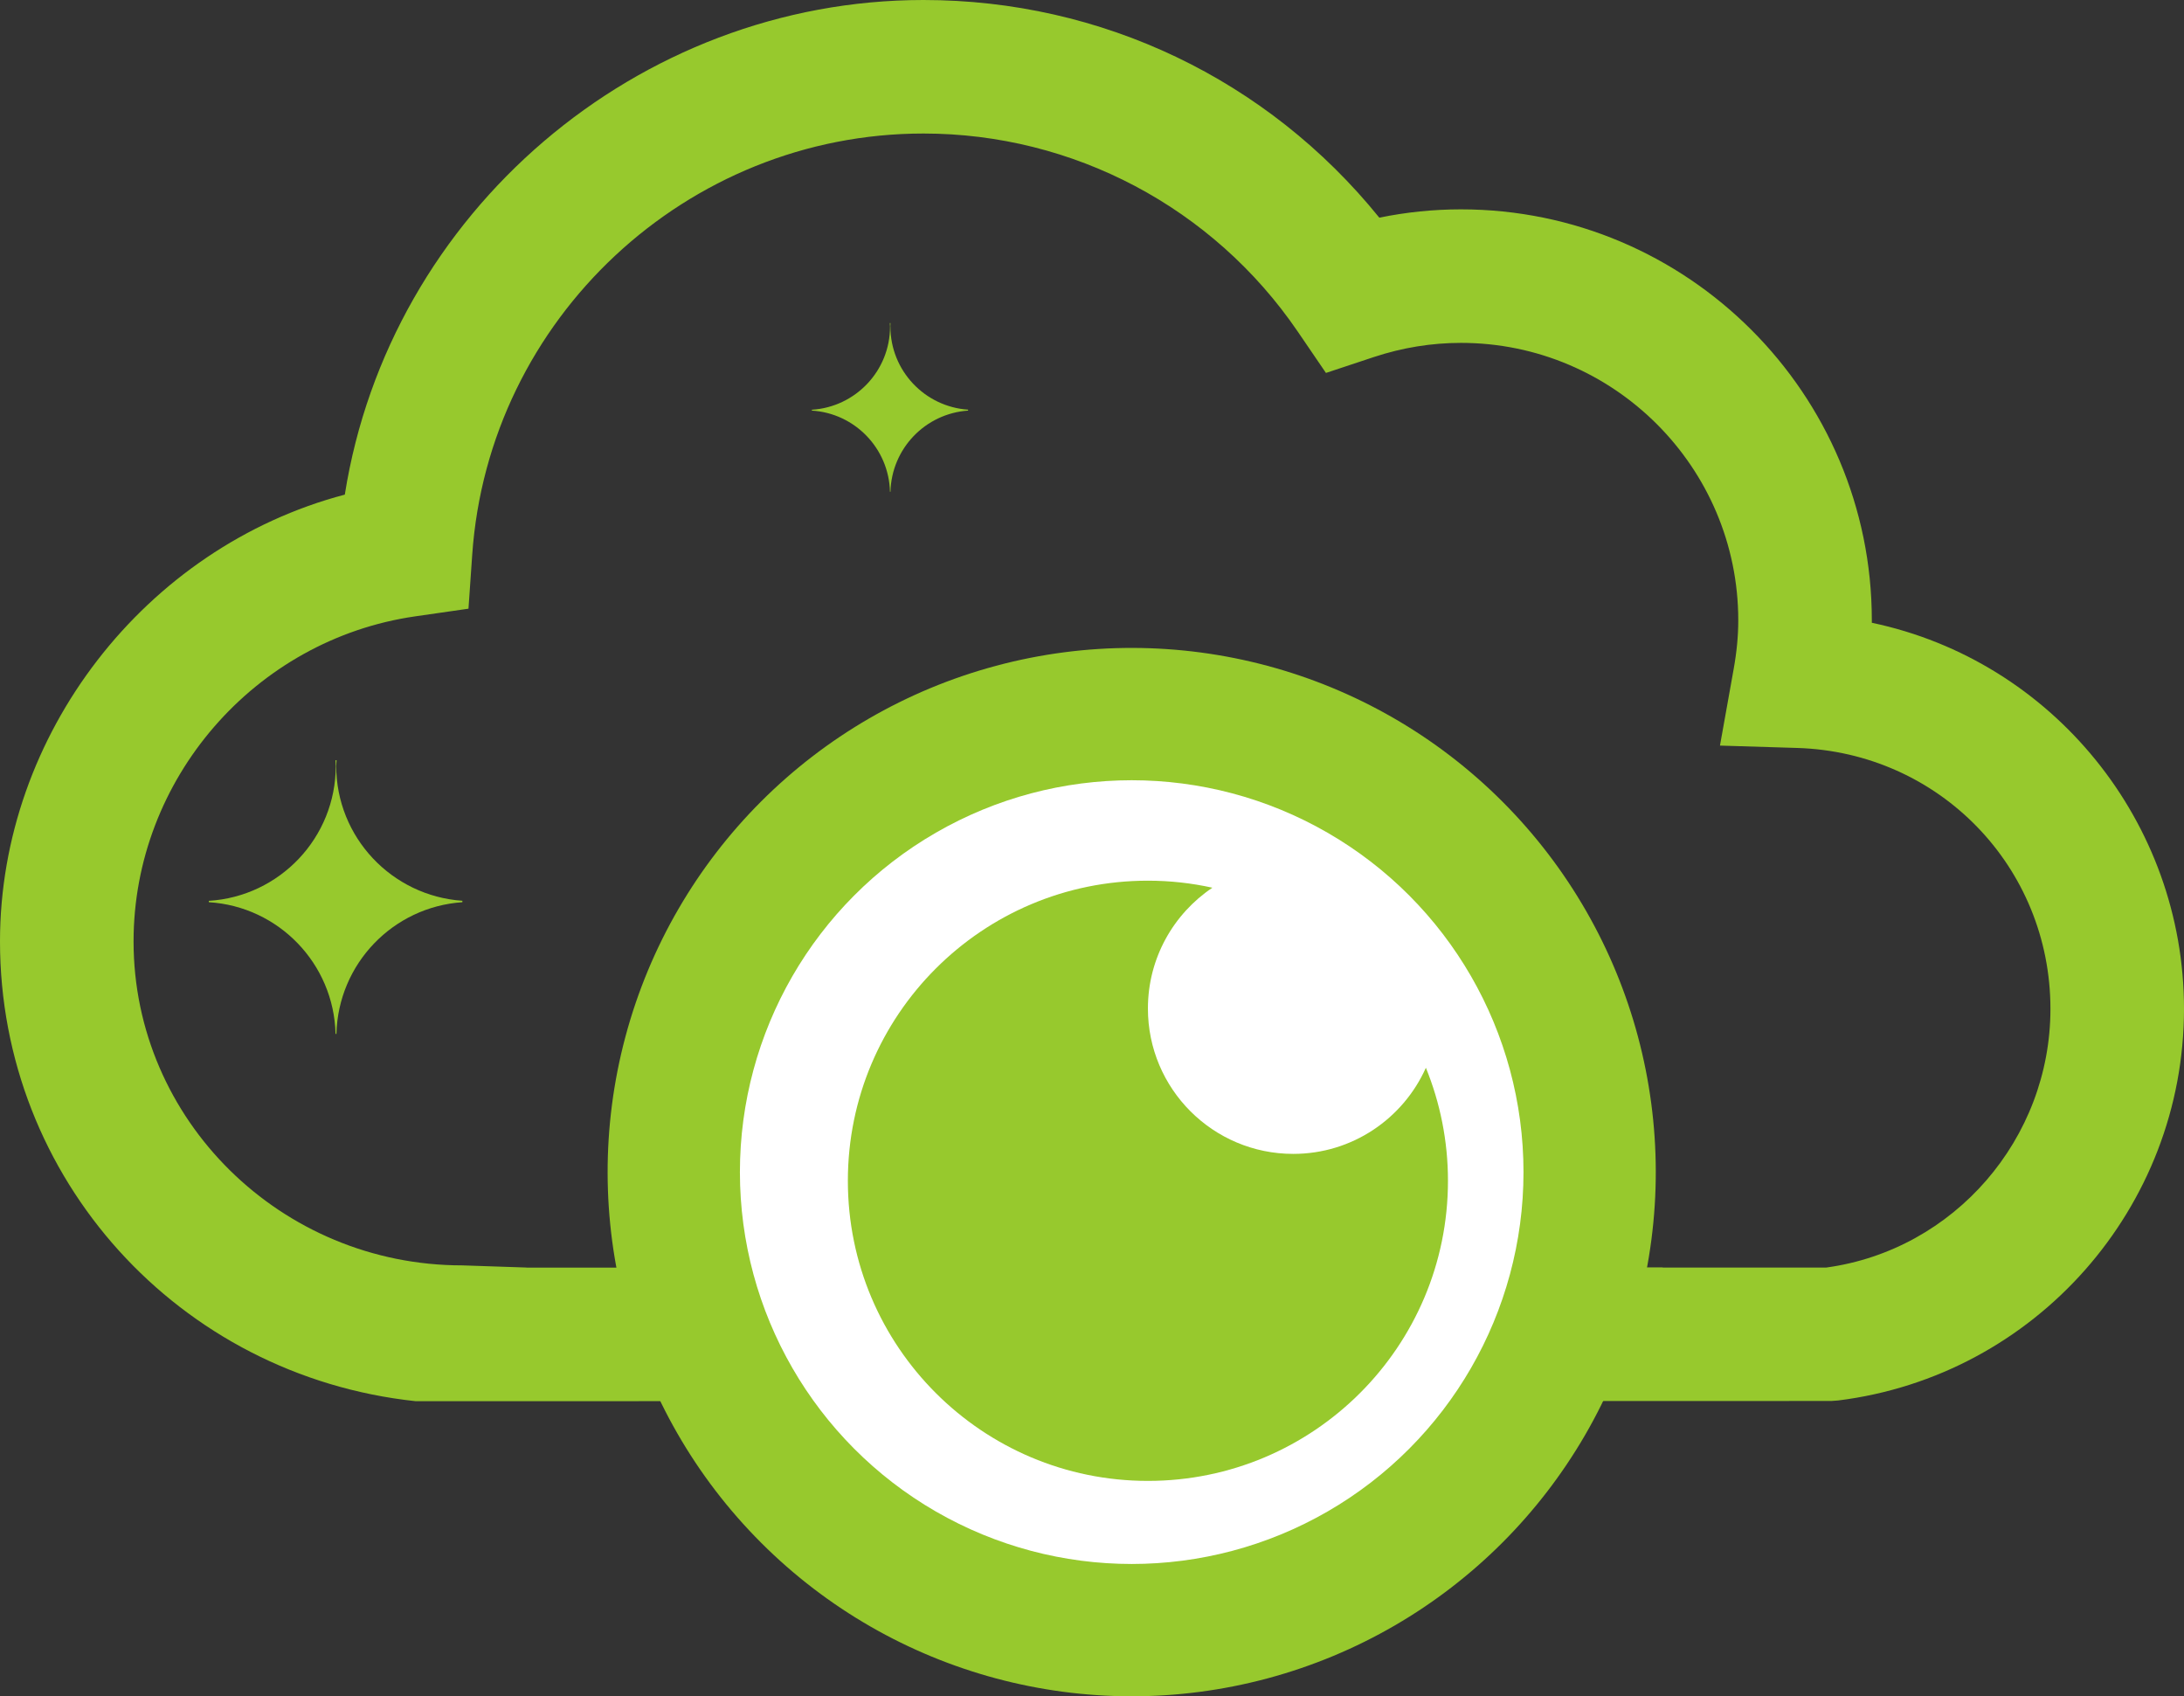
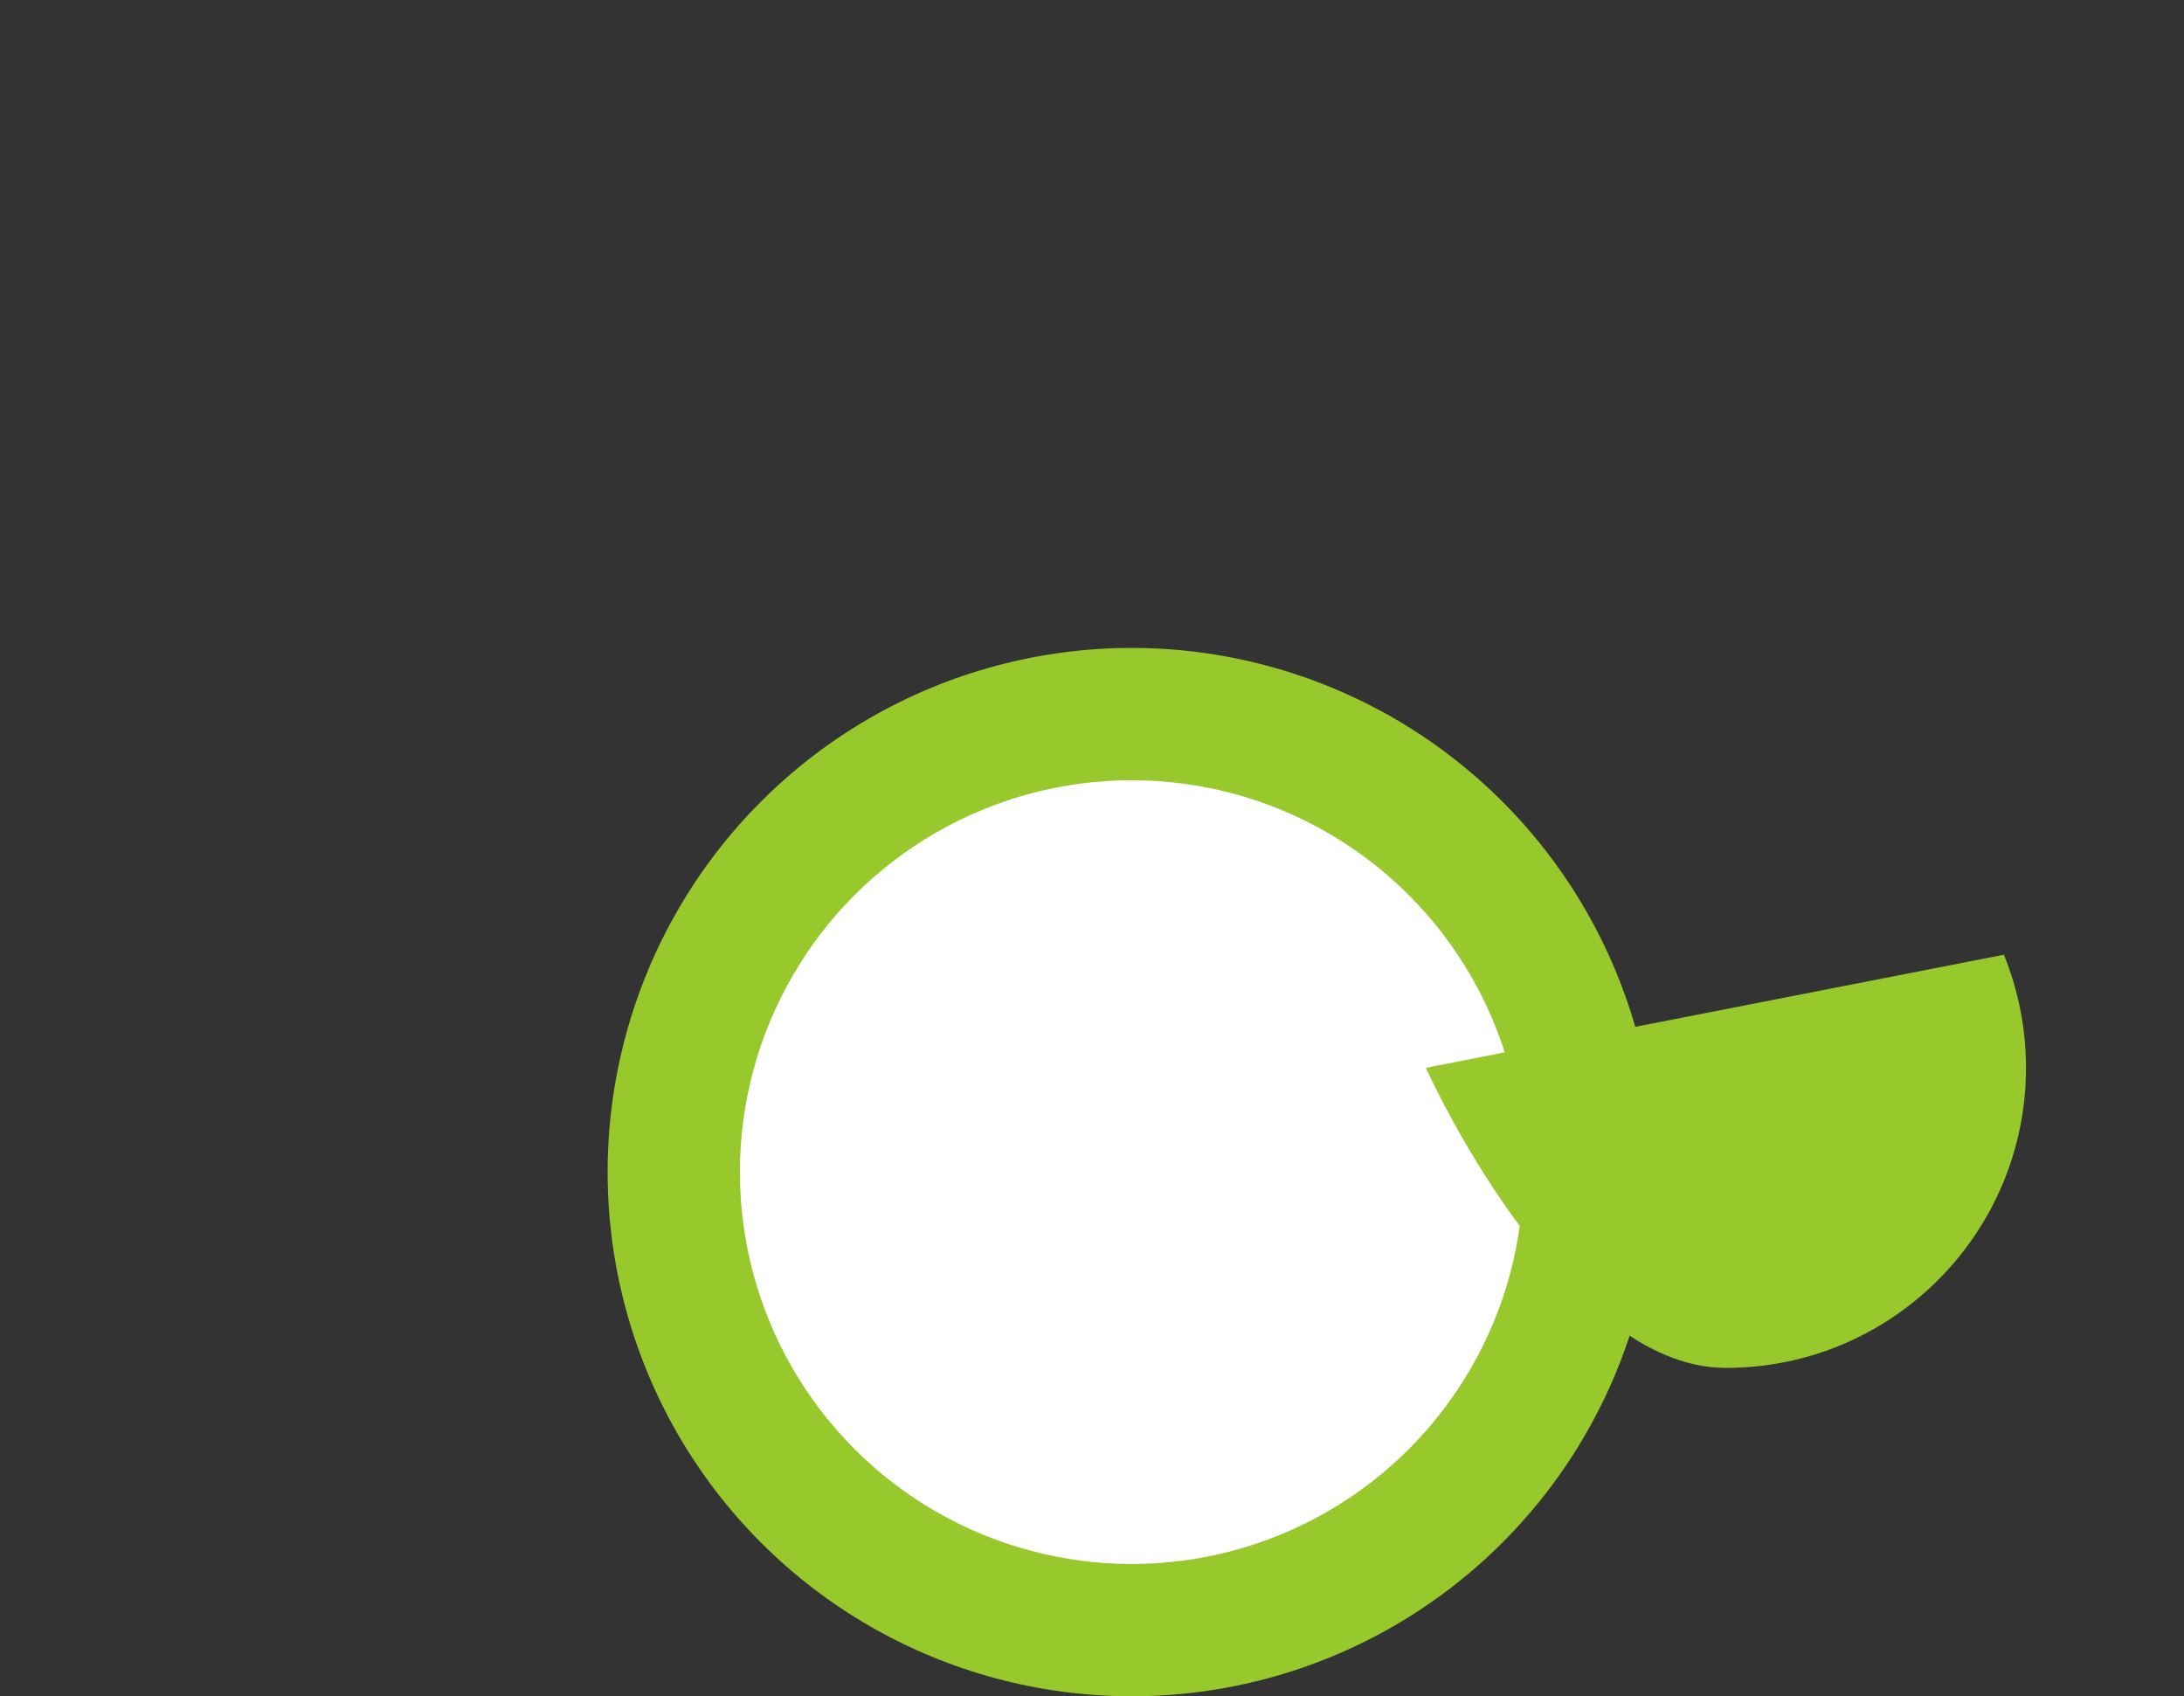
<svg xmlns="http://www.w3.org/2000/svg" id="Layer_2" data-name="Layer 2" viewBox="0 0 304.47 236.42">
  <rect x="0" y="0" width="304.47" height="236.42" fill="#333333" stroke="none" />
  <defs>
    <style>      .cls-1 {        fill: #97c92d;      }      .cls-2 {        fill: #fff;      }    </style>
  </defs>
  <g id="Layer_1-2" data-name="Layer 1">
    <g>
-       <path class="cls-1" d="M260.95,86.8v-.34c0-31.59-25.69-57.28-57.28-57.28-3.82,0-7.65.39-11.38,1.16C176.69,11.05,153.56,0,128.74,0,88.89,0,54.29,29.6,48.07,68.94,20.18,76.3,0,102.4,0,131.22c0,33.01,24.88,60.55,57.95,64.08l197.34-.03.96-.07c27.49-3.42,48.22-26.88,48.22-54.59,0-25.98-18.27-48.51-43.53-53.81ZM73.39,176.67l-8.94-.3c-25.27,0-45.83-20.26-45.83-45.15,0-22.6,16.88-42.08,39.25-45.31l7.44-1.07.52-7.5c2.27-32.93,29.91-58.73,62.91-58.73,20.87,0,40.37,10.31,52.16,27.58l3.95,5.79,6.66-2.21c3.99-1.32,8.08-1.98,12.16-1.98,21.32,0,38.66,17.35,38.66,38.67,0,2.17-.21,4.41-.65,6.84l-1.9,10.62,10.78.33c19.79.61,35.29,16.59,35.29,36.37,0,18.12-13.43,33.61-31.24,36.05h-22.82s0-.02,0-.02l-158.41.03Z" />
-       <path class="cls-1" d="M46.88,106.74c0-.26.03-.52.04-.78h-.15c.01.26.04.52.04.78,0,10.03-7.82,18.21-17.7,18.82v.19c9.72.6,17.43,8.55,17.67,18.36h.12c.24-9.78,7.89-17.7,17.56-18.36v-.2c-9.82-.67-17.59-8.83-17.59-18.82h0Z" />
-       <path class="cls-1" d="M124.12,45.51l.02-.48h-.09l.03.48c0,6.18-4.82,11.22-10.9,11.6v.12c5.99.37,10.74,5.27,10.89,11.31h.07c.15-6.02,4.86-10.9,10.82-11.31v-.13c-6.05-.41-10.83-5.44-10.83-11.59h0Z" />
      <g>
        <circle class="cls-1" cx="157.77" cy="163.37" r="73.06" transform="translate(-69.31 159.41) rotate(-45)" />
        <circle class="cls-2" cx="157.77" cy="163.37" r="54.62" />
      </g>
-       <path class="cls-1" d="M198.78,148.83c-3.16,7.07-10.24,12-18.49,12-11.19,0-20.26-9.07-20.26-20.26,0-7.02,3.57-13.2,8.99-16.84-2.9-.64-5.9-.98-8.99-.98-23.1,0-41.83,18.73-41.83,41.83s18.73,41.83,41.83,41.83,41.83-18.73,41.83-41.83c0-5.58-1.1-10.89-3.08-15.76Z" />
+       <path class="cls-1" d="M198.78,148.83s18.73,41.83,41.83,41.83,41.83-18.73,41.83-41.83c0-5.58-1.1-10.89-3.08-15.76Z" />
    </g>
  </g>
</svg>